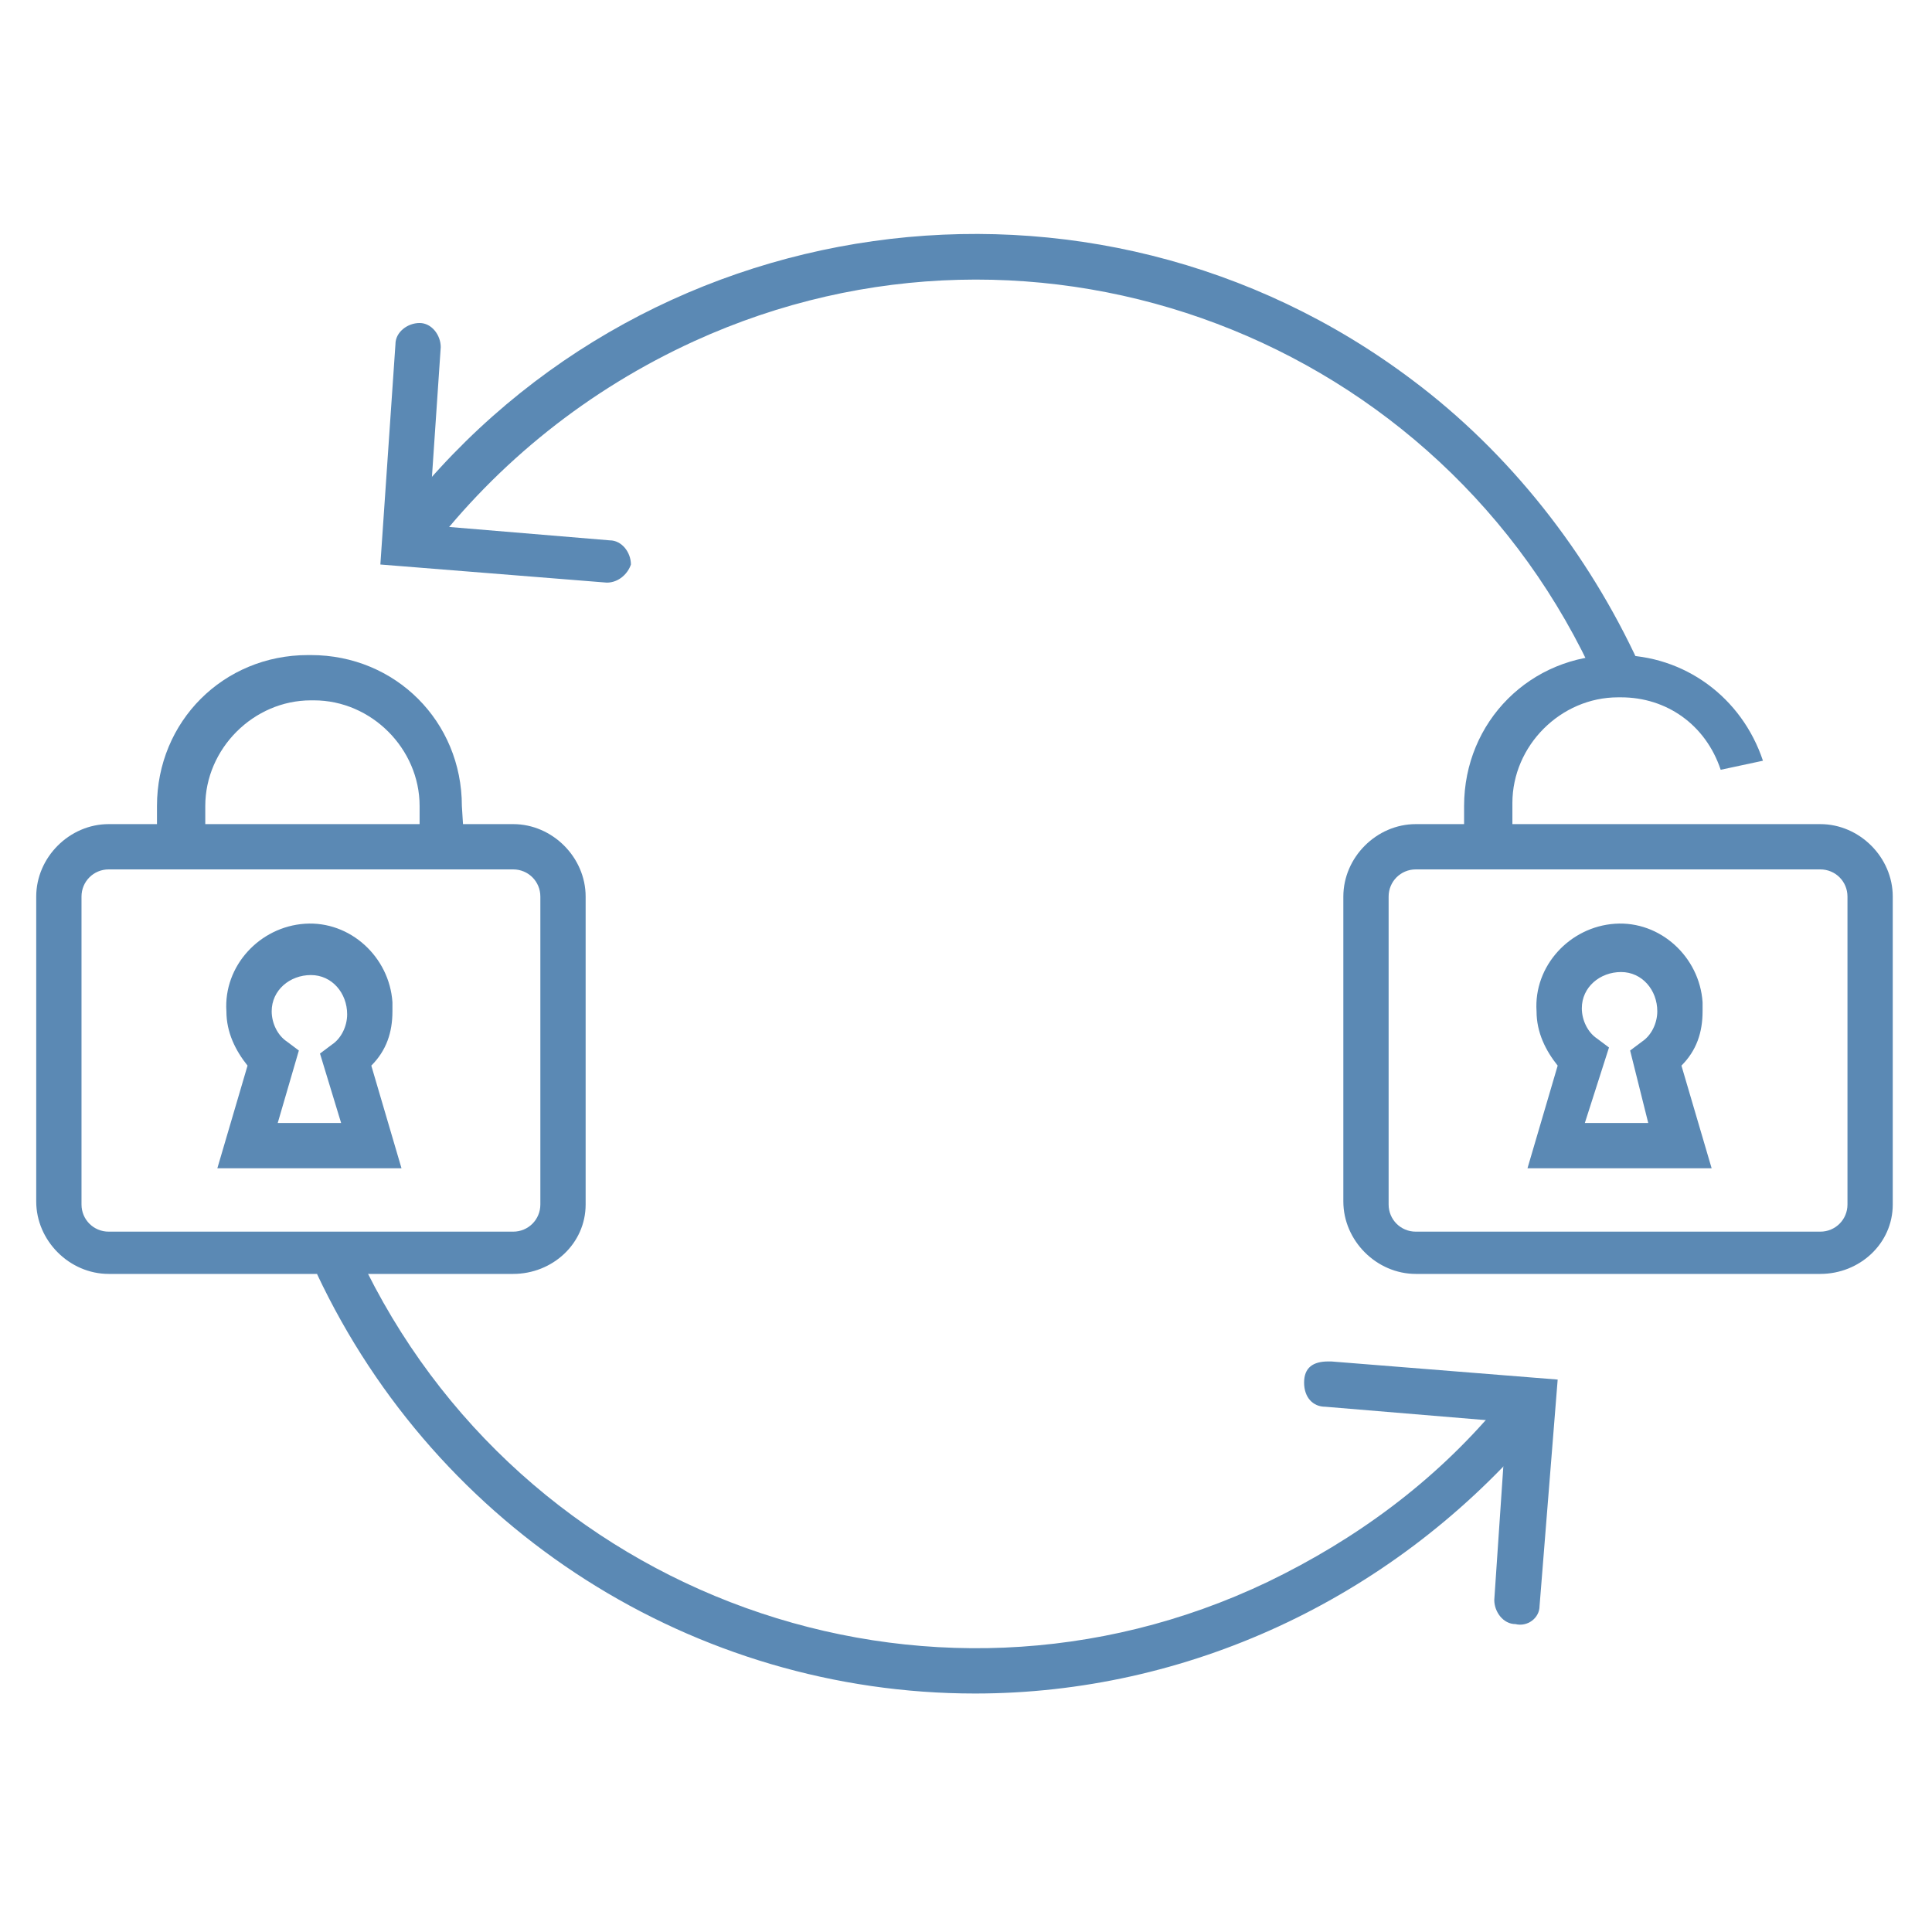
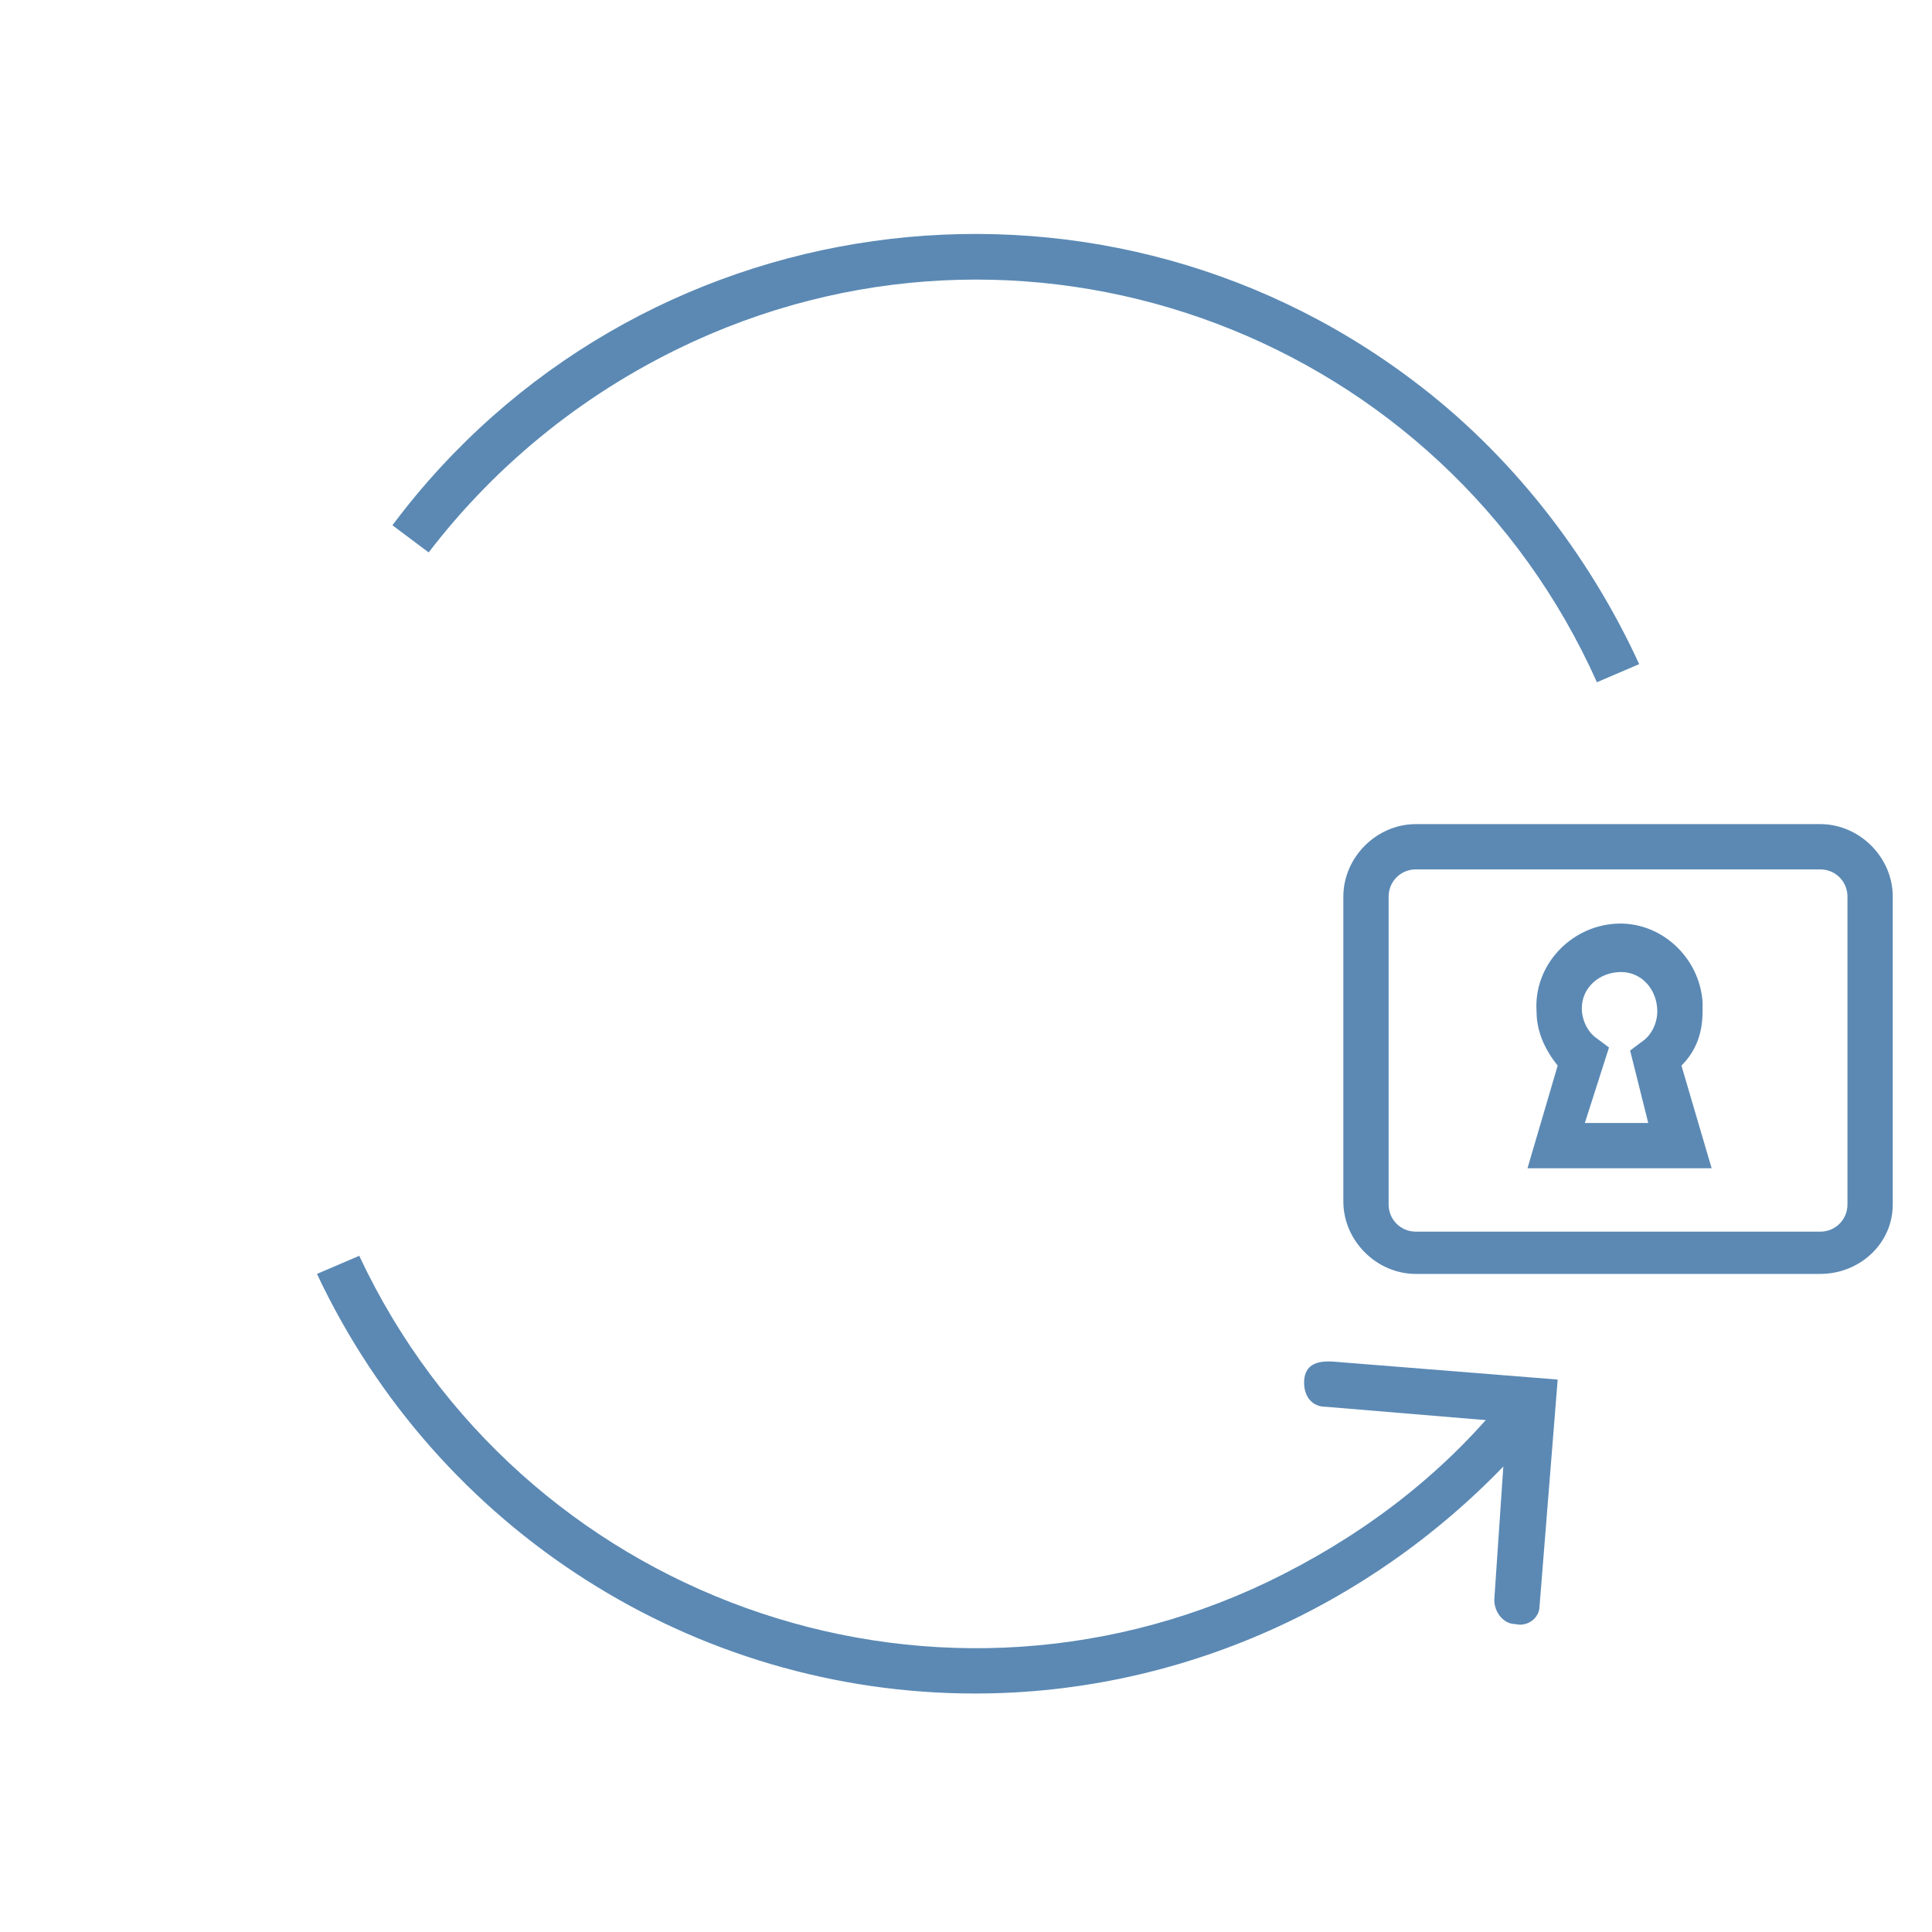
<svg xmlns="http://www.w3.org/2000/svg" version="1.1" id="Layer_1" x="0px" y="0px" viewBox="0 0 64 64" style="enable-background:new 0 0 64 64;" xml:space="preserve">
  <style type="text/css">
	.st0{fill:#5B89B4;}
</style>
  <title>AppSecurity</title>
-   <path class="st0" d="M17,42.2H3.6c-1.3,0-2.4-1.1-2.4-2.4l0,0V29.7c0-1.3,1.1-2.4,2.4-2.4H17c1.3,0,2.4,1.1,2.4,2.4v10.2  C19.4,41.2,18.3,42.2,17,42.2z M3.6,28.8c-0.5,0-0.9,0.4-0.9,0.9v10.2c0,0.5,0.4,0.9,0.9,0.9c0,0,0,0,0,0H17c0.5,0,0.9-0.4,0.9-0.9  l0,0V29.7c0-0.5-0.4-0.9-0.9-0.9L3.6,28.8z" />
-   <path class="st0" d="M15.4,28.3h-1.5v-1.6c0-1.9-1.6-3.5-3.5-3.5h0h-0.1c-1.9,0-3.5,1.6-3.5,3.5l0,0v1.6H5.2v-1.6c0-2.8,2.2-5,5-5  h0.1c2.8,0,5,2.2,5,5L15.4,28.3z" />
-   <path class="st0" d="M13.3,38.7H7.2l1-3.4c-0.4-0.5-0.7-1.1-0.7-1.8c-0.1-1.5,1.1-2.8,2.6-2.9c1.5-0.1,2.8,1.1,2.9,2.6  c0,0.1,0,0.2,0,0.3c0,0.7-0.2,1.3-0.7,1.8L13.3,38.7z M9.2,37.2h2.1l-0.7-2.3l0.4-0.3c0.3-0.2,0.5-0.6,0.5-1c0-0.7-0.5-1.3-1.2-1.3  c-0.7,0-1.3,0.5-1.3,1.2c0,0.4,0.2,0.8,0.5,1l0.4,0.3L9.2,37.2z" />
  <path class="st0" d="M60.3,42.2H46.9c-1.3,0-2.4-1.1-2.4-2.4l0,0V29.7c0-1.3,1.1-2.4,2.4-2.4h13.4c1.3,0,2.4,1.1,2.4,2.4v10.2  C62.7,41.2,61.6,42.2,60.3,42.2z M46.9,28.8c-0.5,0-0.9,0.4-0.9,0.9l0,0v10.2c0,0.5,0.4,0.9,0.9,0.9c0,0,0,0,0,0h13.4  c0.5,0,0.9-0.4,0.9-0.9c0,0,0,0,0,0V29.7c0-0.5-0.4-0.9-0.9-0.9l0,0L46.9,28.8z" />
-   <path class="st0" d="M50,28.3h-1.5v-1.6c0-2.8,2.2-5,5-5h0.1c2.2,0,4.1,1.4,4.8,3.5L57,25.5c-0.5-1.5-1.8-2.4-3.3-2.4h-0.1  c-1.9,0-3.5,1.6-3.5,3.5c0,0,0,0,0,0V28.3z" />
  <path class="st0" d="M56.7,38.7h-6.1l1-3.4c-0.4-0.5-0.7-1.1-0.7-1.8c-0.1-1.5,1.1-2.8,2.6-2.9s2.8,1.1,2.9,2.6c0,0.1,0,0.2,0,0.3  c0,0.7-0.2,1.3-0.7,1.8L56.7,38.7z M52.5,37.2h2.1L54,34.8l0.4-0.3c0.3-0.2,0.5-0.6,0.5-1c0-0.7-0.5-1.3-1.2-1.3s-1.3,0.5-1.3,1.2  c0,0.4,0.2,0.8,0.5,1l0.4,0.3L52.5,37.2z" />
  <path class="st0" d="M32.3,56.1c-9.3,0-17.8-5.4-21.8-13.9l1.4-0.6c5.3,11.3,18.8,16.2,30.1,10.8c2.9-1.4,5.5-3.3,7.6-5.8l1.1,1  C46,53,39.3,56.1,32.3,56.1z" />
  <path class="st0" d="M52.9,22.6C47.8,11.2,34.4,6.1,23,11.3c-3.5,1.6-6.5,4-8.8,7L13,17.4c8-10.7,23.2-12.8,33.8-4.8  c3.2,2.4,5.8,5.7,7.5,9.4L52.9,22.6z" />
-   <path class="st0" d="M20.1,19.3L20.1,19.3l-7.5-0.6l0.5-7.3c0-0.4,0.4-0.7,0.8-0.7s0.7,0.4,0.7,0.8l-0.4,5.9l6,0.5  c0.4,0,0.7,0.4,0.7,0.8C20.8,19,20.5,19.3,20.1,19.3L20.1,19.3z" />
  <path class="st0" d="M50.2,53.8L50.2,53.8c-0.4,0-0.7-0.4-0.7-0.8c0,0,0,0,0,0l0.4-5.9l-6-0.5c-0.4,0-0.7-0.3-0.7-0.8  s0.3-0.7,0.8-0.7c0,0,0.1,0,0.1,0l7.5,0.6L51,53.2C51,53.6,50.6,53.9,50.2,53.8z" />
</svg>